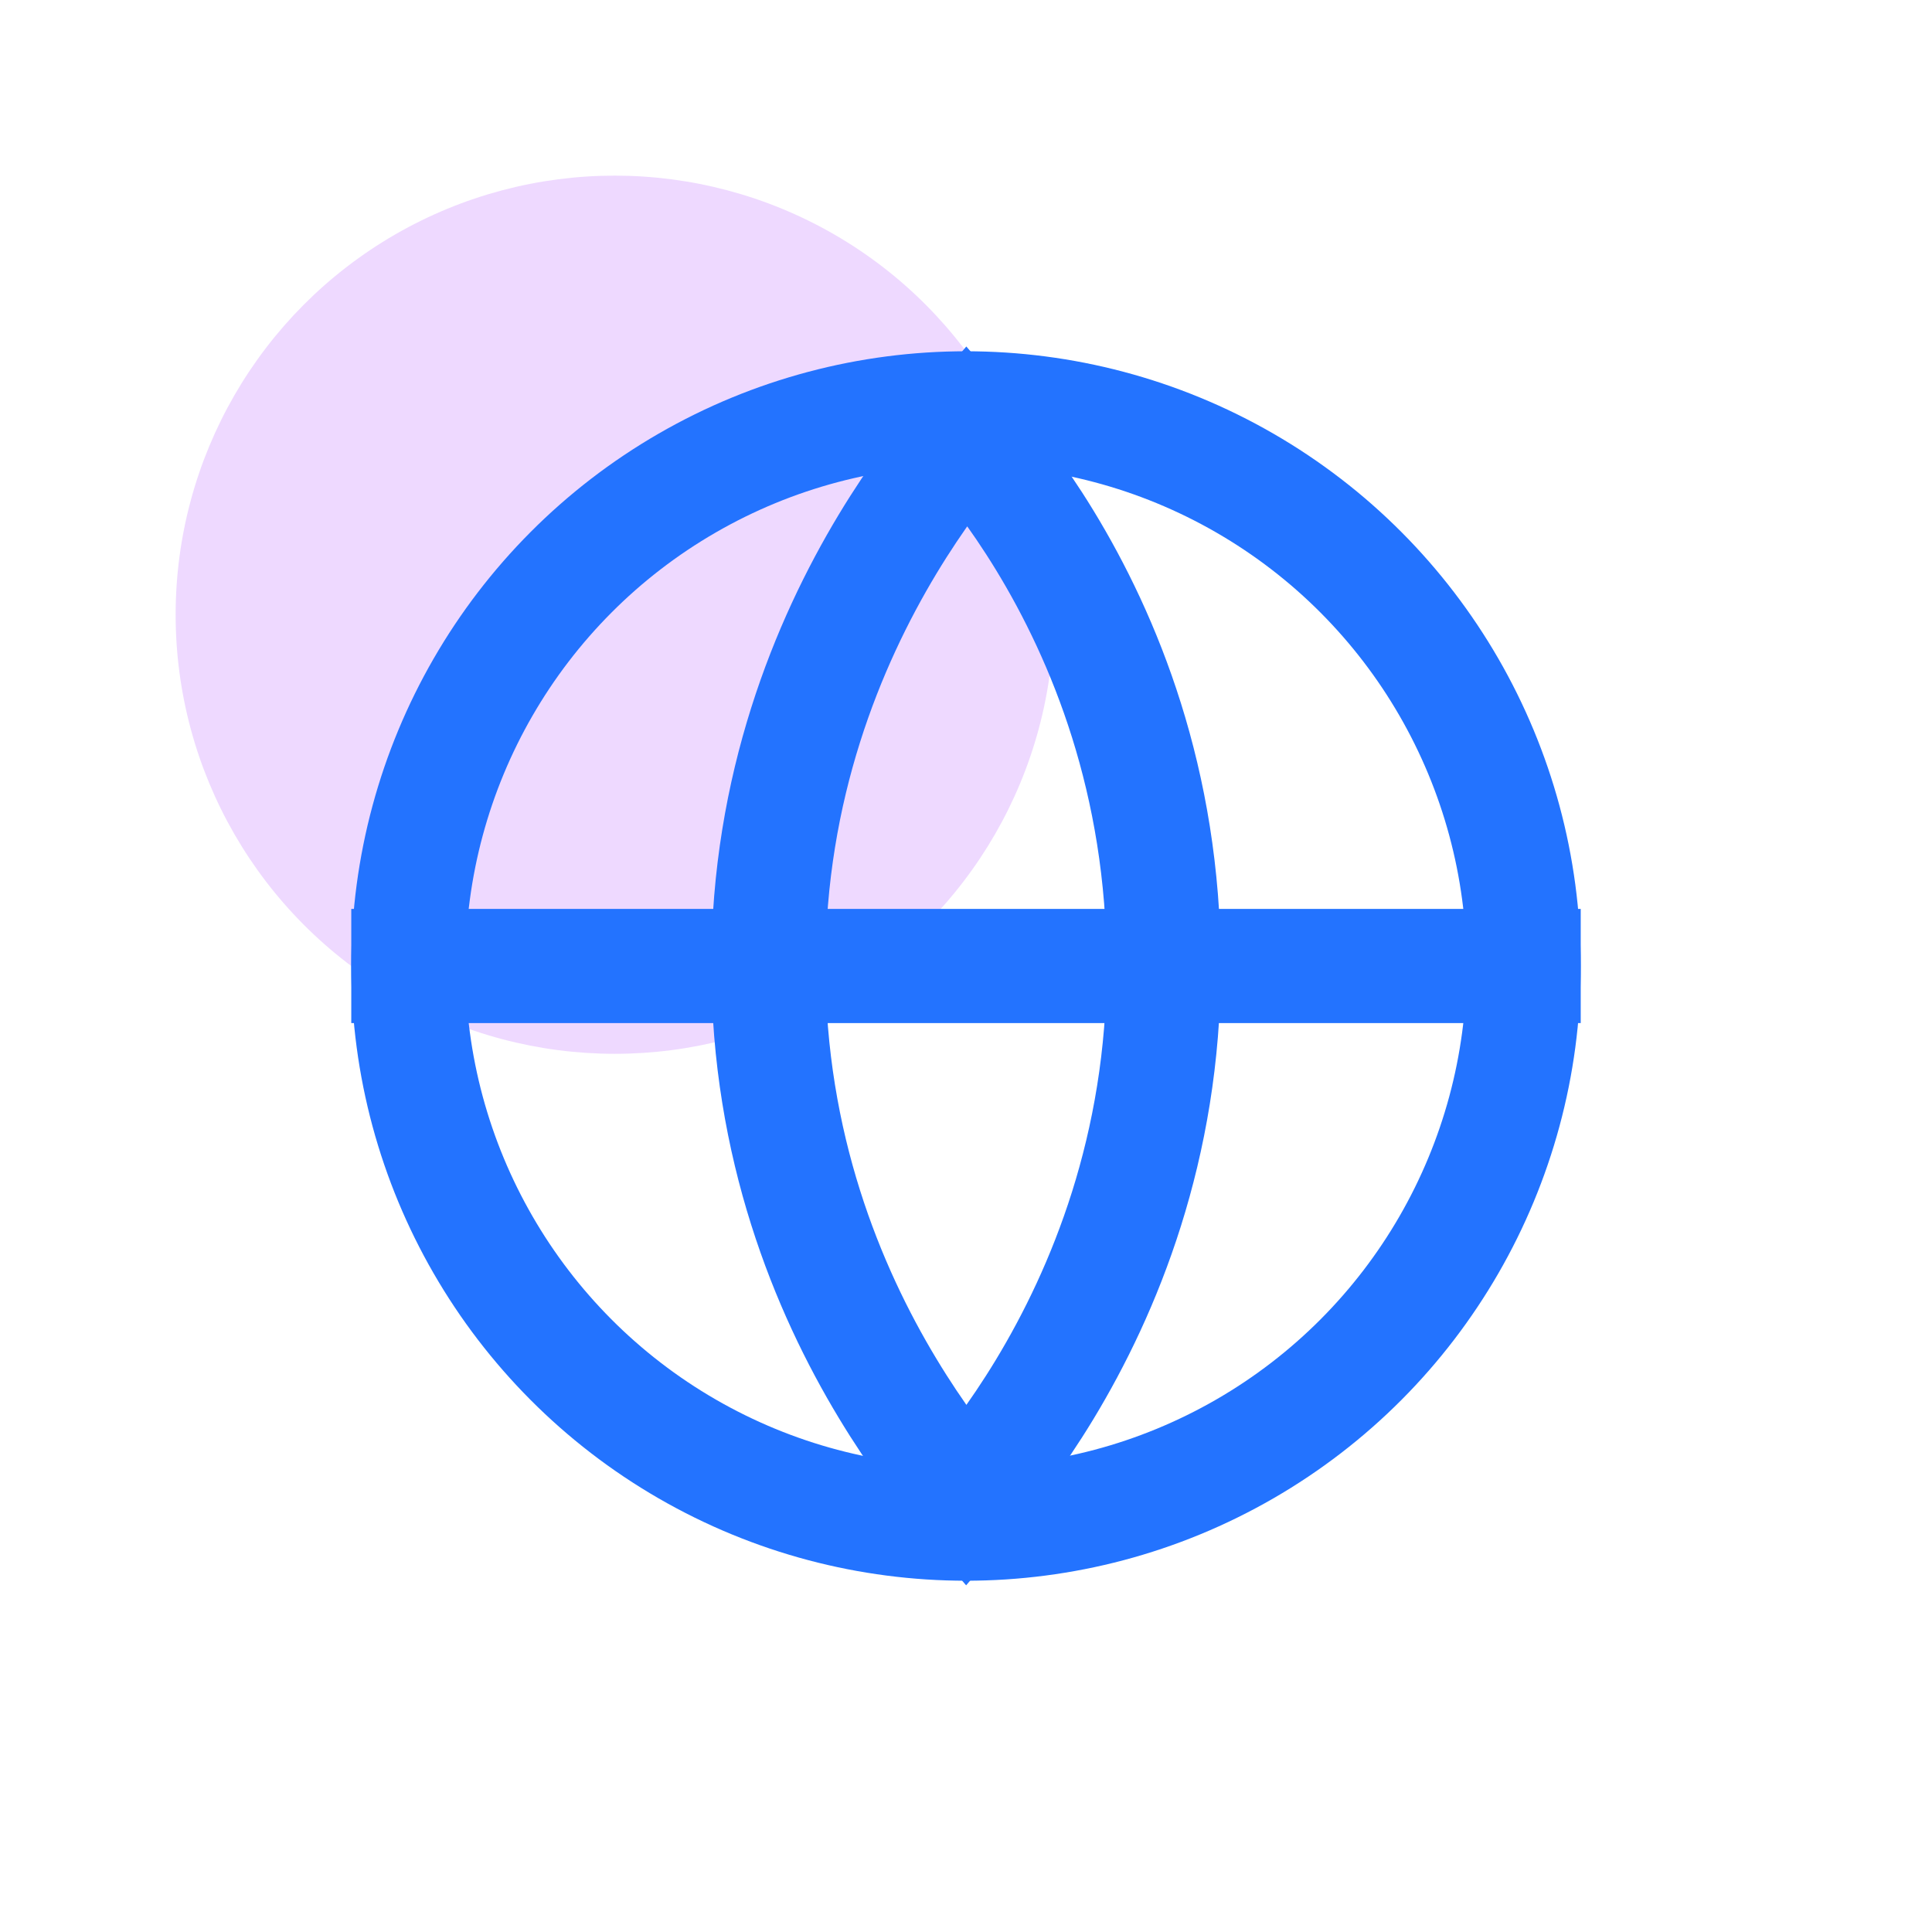
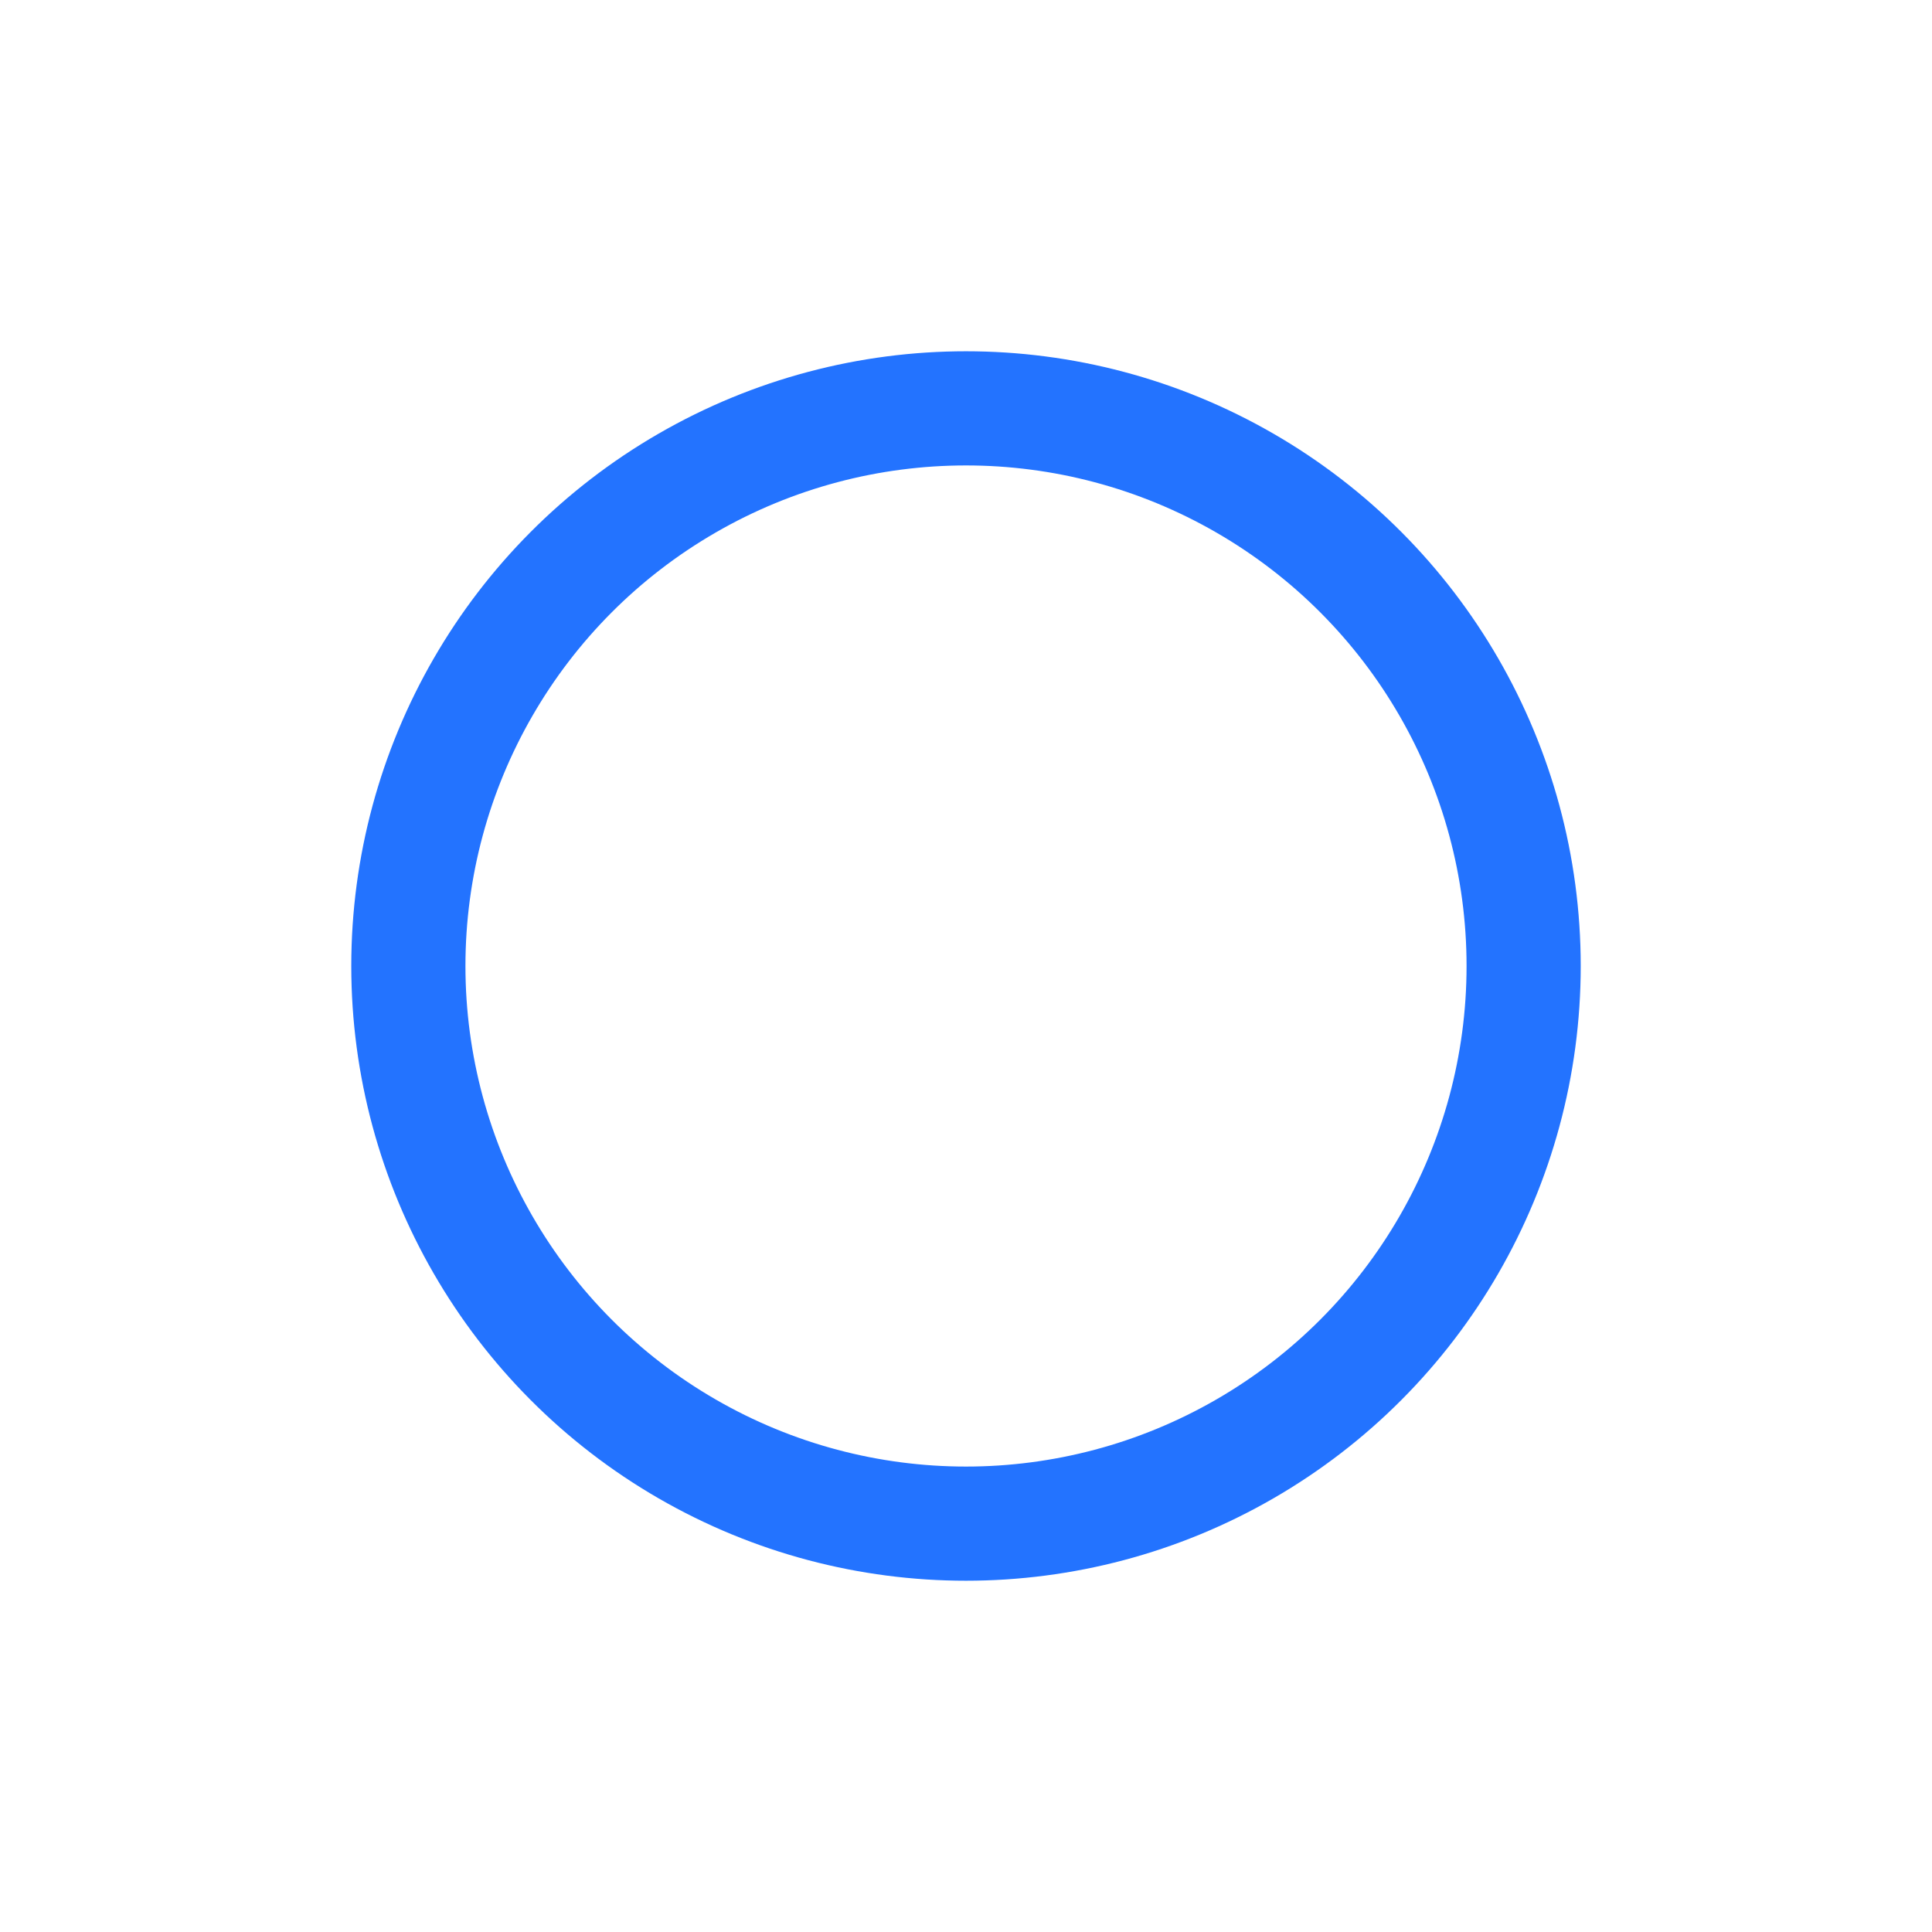
<svg xmlns="http://www.w3.org/2000/svg" width="22" height="22" viewBox="0 0 22 22" fill="none">
-   <circle cx="7" cy="7" r="5" fill="#EED9FF" />
-   <path d="M13.251 11C13.251 13.066 12.574 14.701 11.895 15.823C11.572 16.356 11.25 16.77 11.003 17.056C10.755 16.767 10.431 16.347 10.107 15.809C9.426 14.681 8.75 13.046 8.75 11C8.75 8.962 9.426 7.327 10.107 6.196C10.434 5.654 10.76 5.23 11.009 4.939C11.254 5.219 11.575 5.625 11.896 6.151C12.573 7.261 13.251 8.895 13.251 11ZM10.575 4.491L10.575 4.492L10.575 4.492L10.575 4.491ZM11.437 17.518C11.437 17.518 11.437 17.518 11.437 17.518L11.437 17.518Z" stroke="#2373FF" stroke-width="1.3" />
  <circle cx="11" cy="11" r="6.35" stroke="#2373FF" stroke-width="1.3" />
-   <path d="M4 11H18" stroke="#2373FF" stroke-width="1.3" />
</svg>